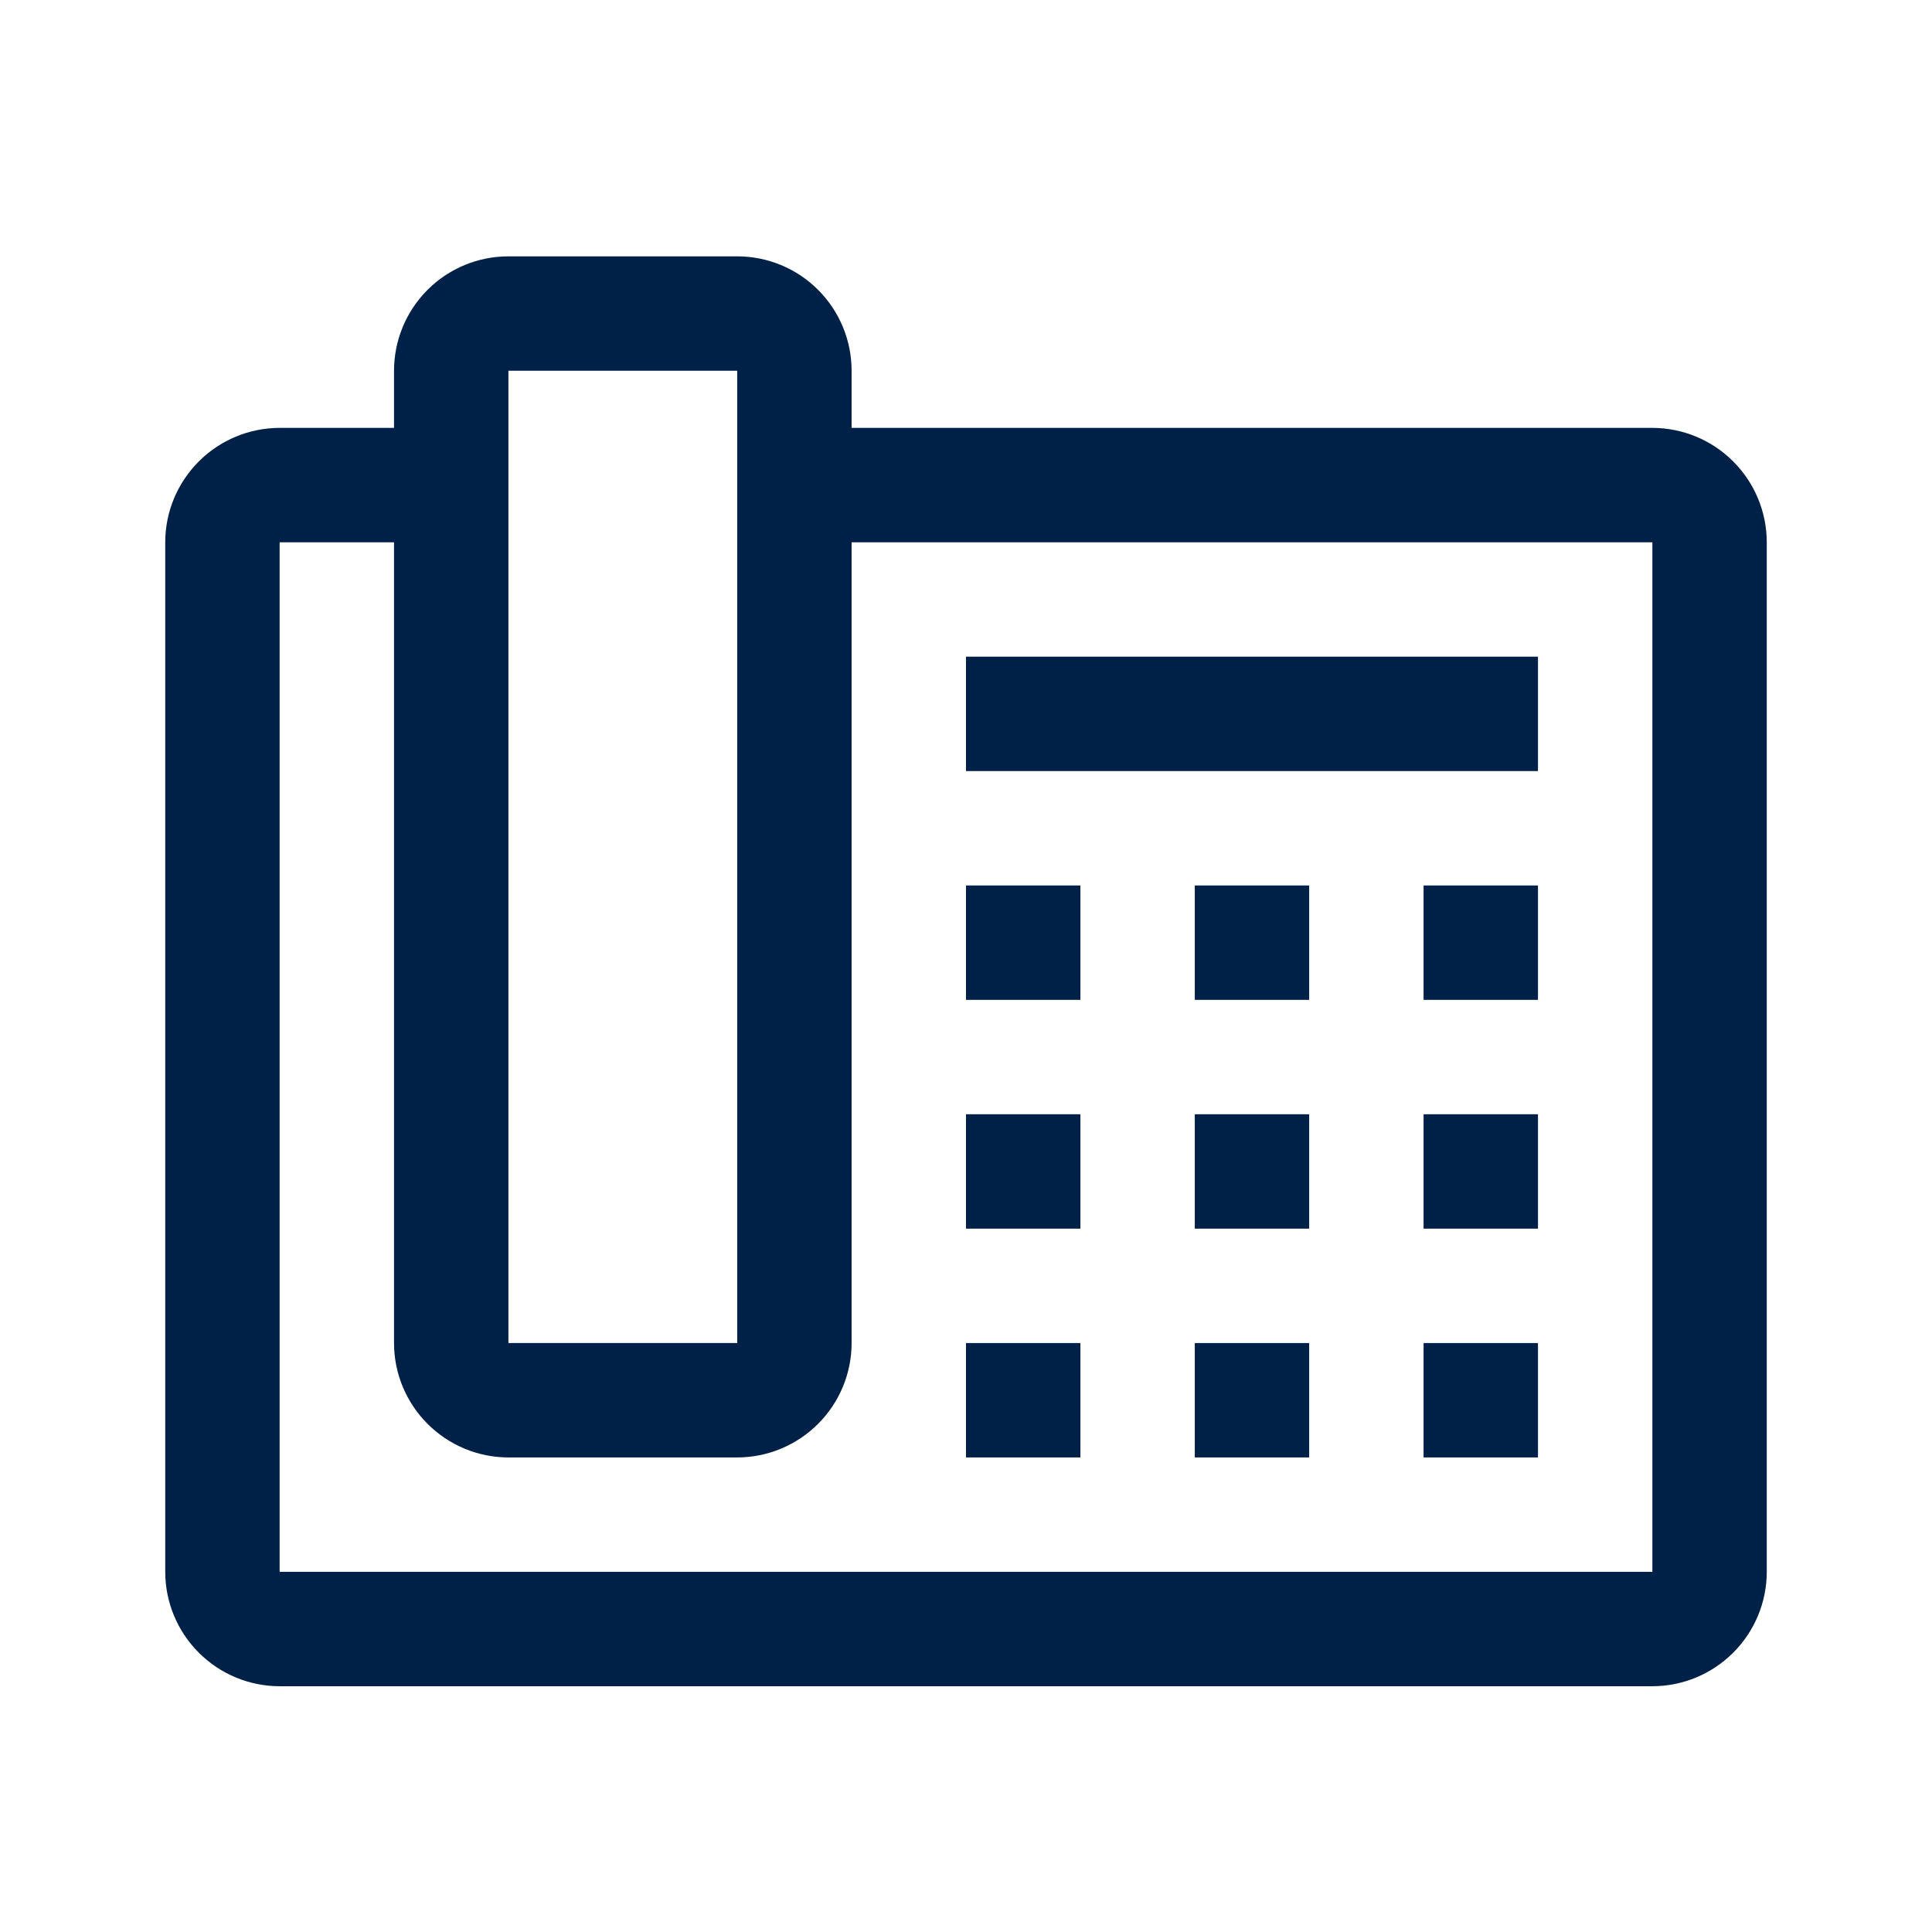
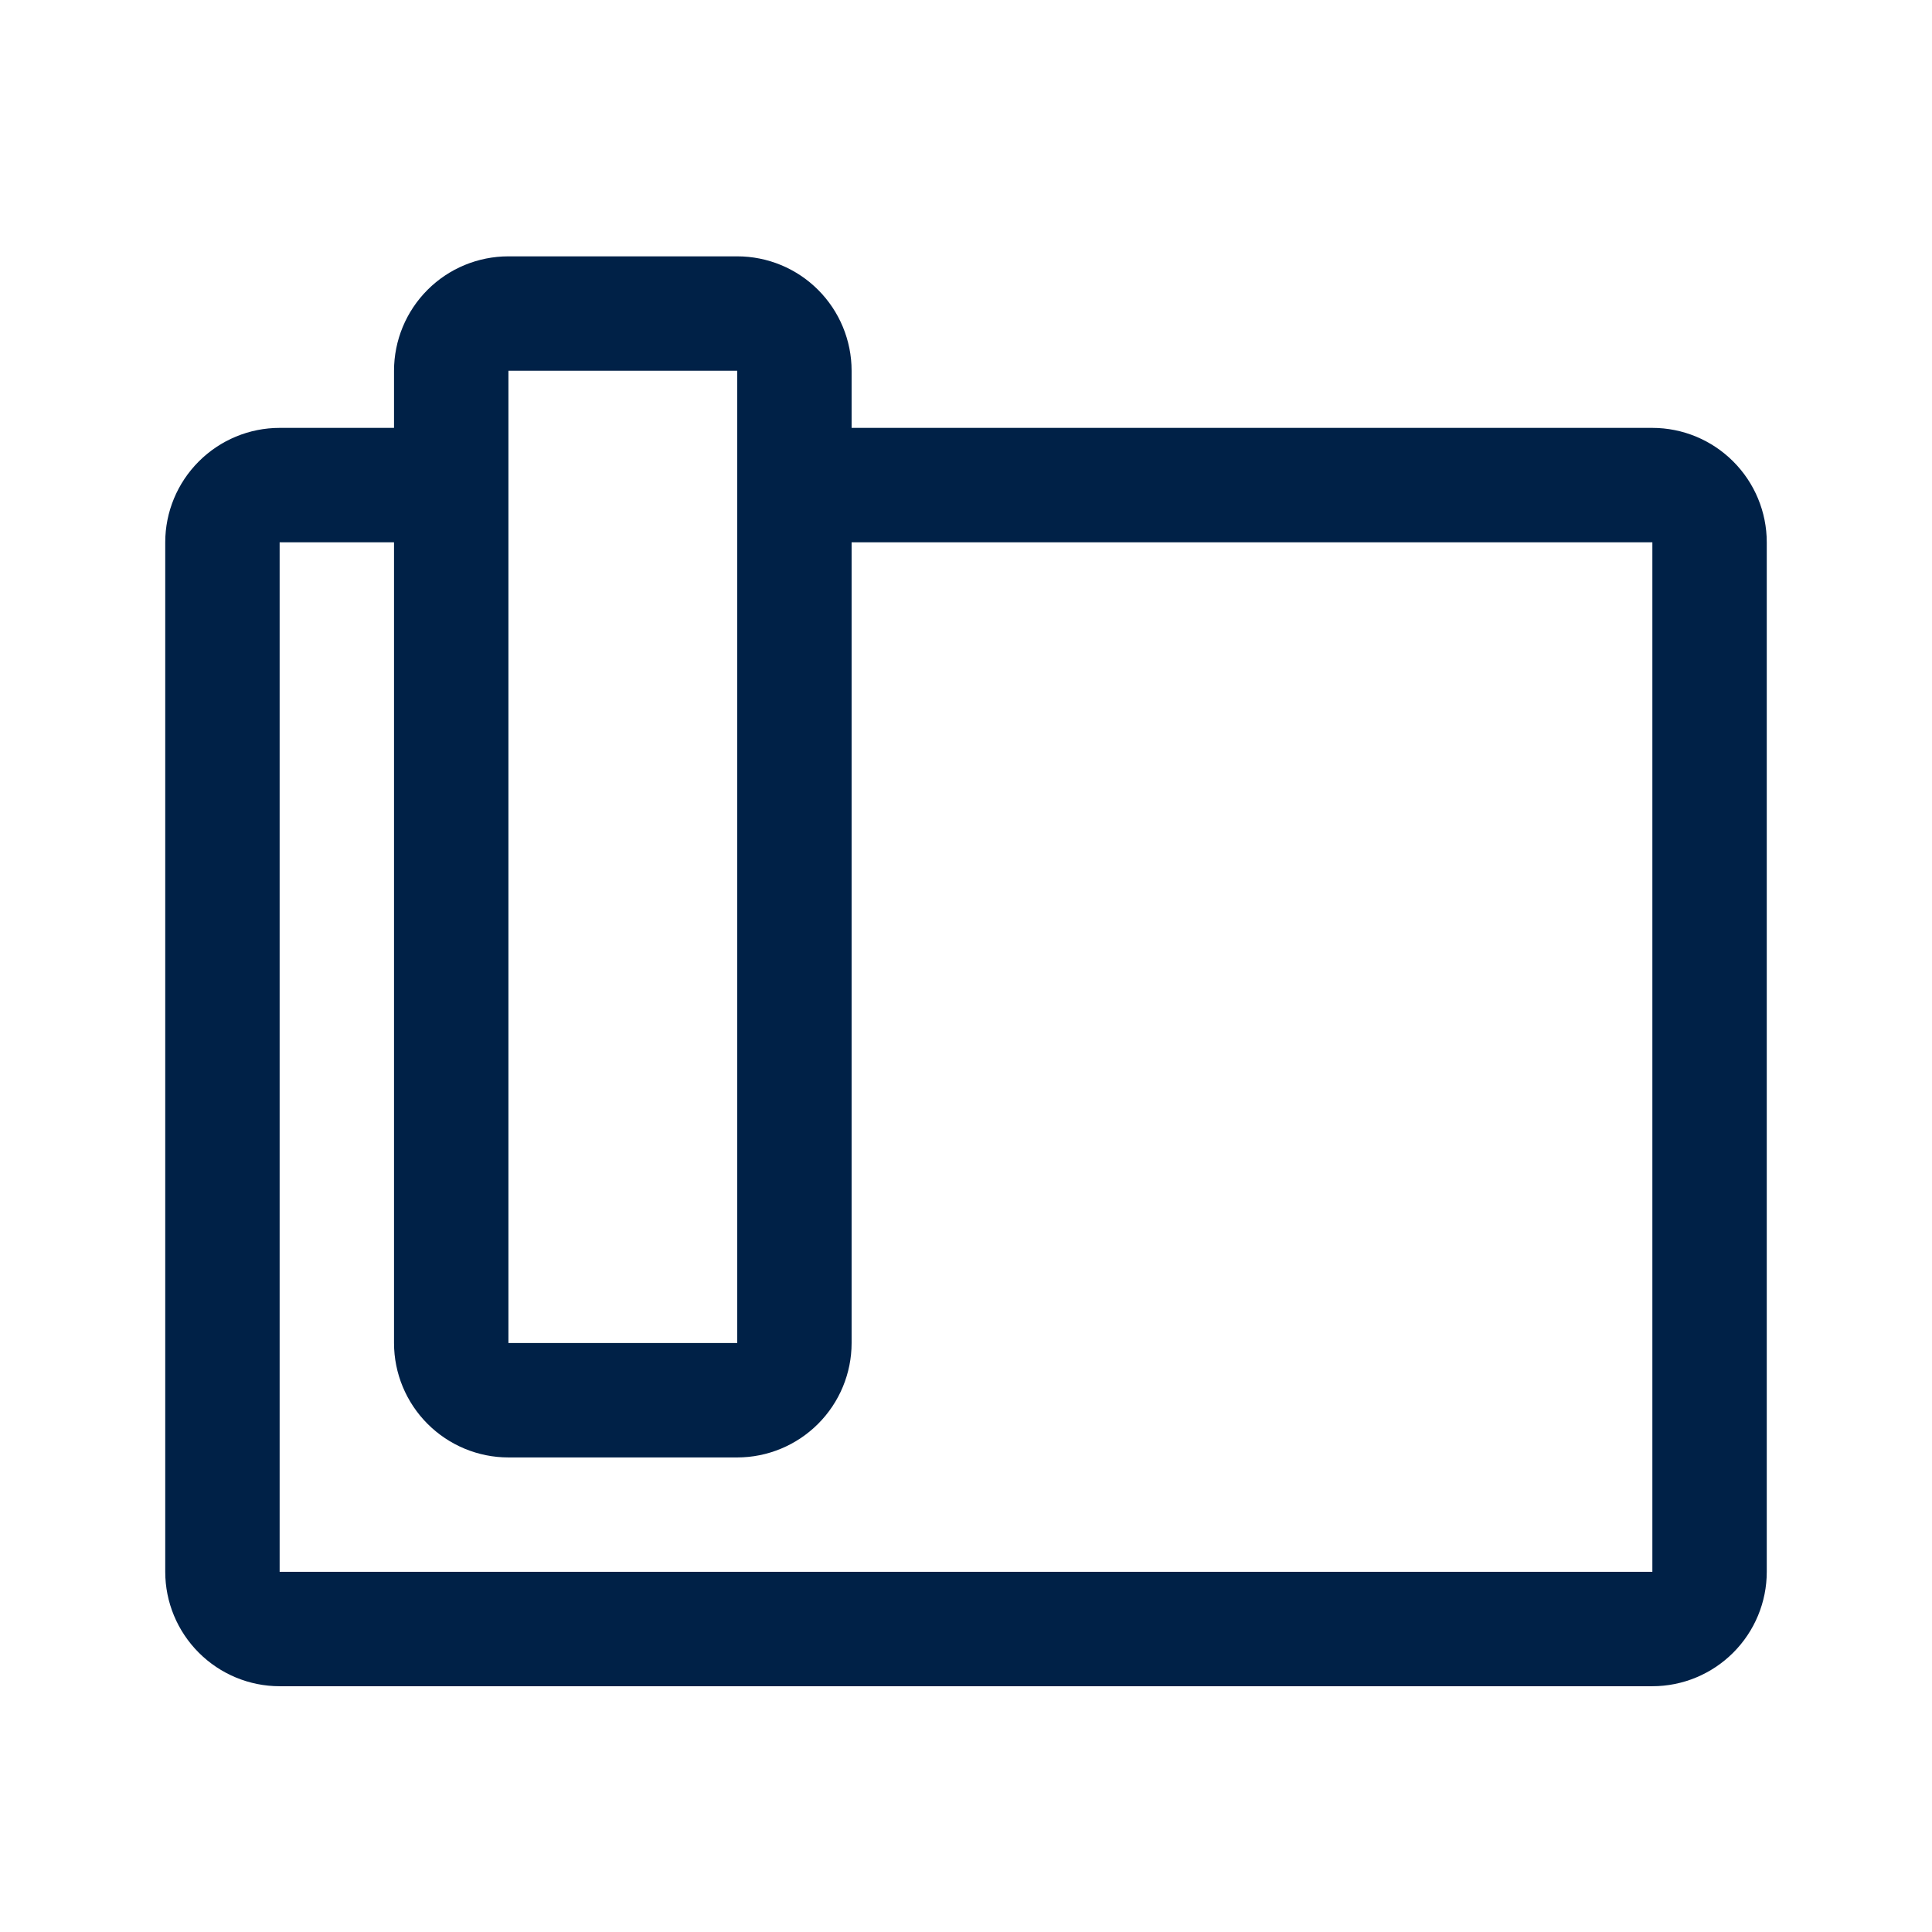
<svg xmlns="http://www.w3.org/2000/svg" width="19" height="19" viewBox="0 0 19 19" fill="none">
-   <path d="M9.5 8.708H10.625V9.833H9.5V8.708ZM11.75 8.708H12.875V9.833H11.75V8.708ZM14 8.708H15.125V9.833H14V8.708ZM9.5 10.958H10.625V12.083H9.5V10.958ZM11.75 10.958H12.875V12.083H11.75V10.958ZM14 10.958H15.125V12.083H14V10.958ZM9.5 13.208H10.625V14.333H9.5V13.208ZM11.75 13.208H12.875V14.333H11.75V13.208ZM14 13.208H15.125V14.333H14V13.208ZM9.5 6.458H15.125V7.583H9.5V6.458Z" fill="#002147" />
  <path d="M16.25 4.208H8.375V3.646C8.375 3.347 8.256 3.061 8.045 2.85C7.834 2.639 7.548 2.521 7.25 2.521H5C4.702 2.521 4.416 2.639 4.205 2.85C3.994 3.061 3.875 3.347 3.875 3.646V4.208H2.75C2.452 4.208 2.166 4.327 1.955 4.538C1.744 4.749 1.625 5.035 1.625 5.333V15.458C1.625 15.756 1.744 16.042 1.955 16.253C2.166 16.464 2.452 16.583 2.75 16.583H16.25C16.548 16.583 16.834 16.464 17.045 16.253C17.256 16.042 17.375 15.756 17.375 15.458V5.333C17.375 5.035 17.256 4.749 17.045 4.538C16.834 4.327 16.548 4.208 16.25 4.208ZM5 3.646H7.25V13.208H5V3.646ZM16.25 15.458H2.75V5.333H3.875V13.208C3.875 13.506 3.994 13.792 4.205 14.003C4.416 14.214 4.702 14.333 5 14.333H7.25C7.548 14.333 7.834 14.214 8.045 14.003C8.256 13.792 8.375 13.506 8.375 13.208V5.333H16.25V15.458Z" fill="#002147" />
</svg>